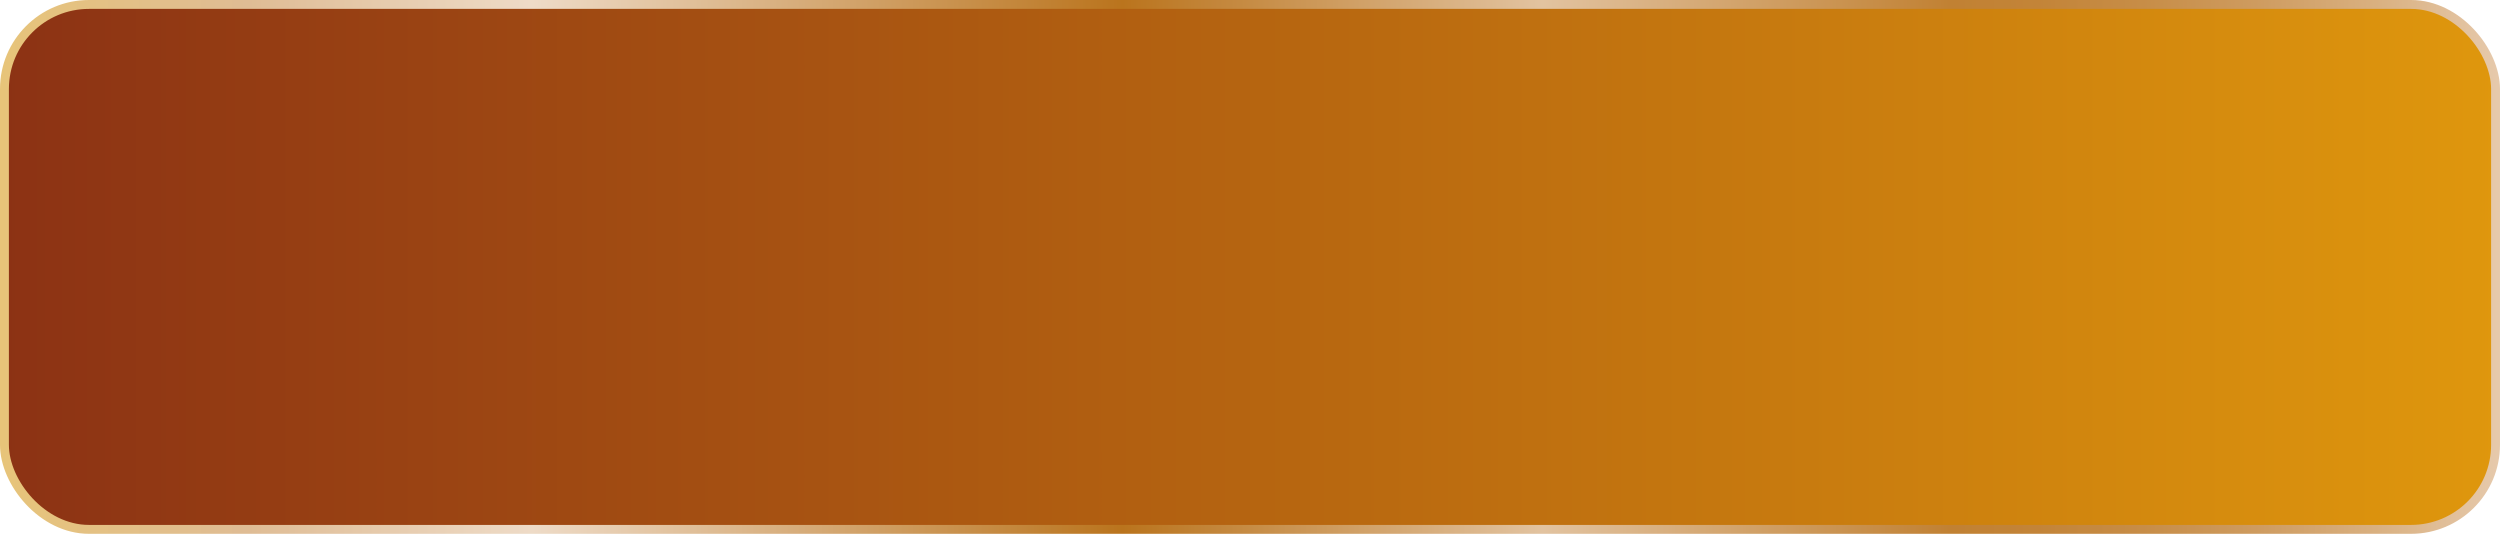
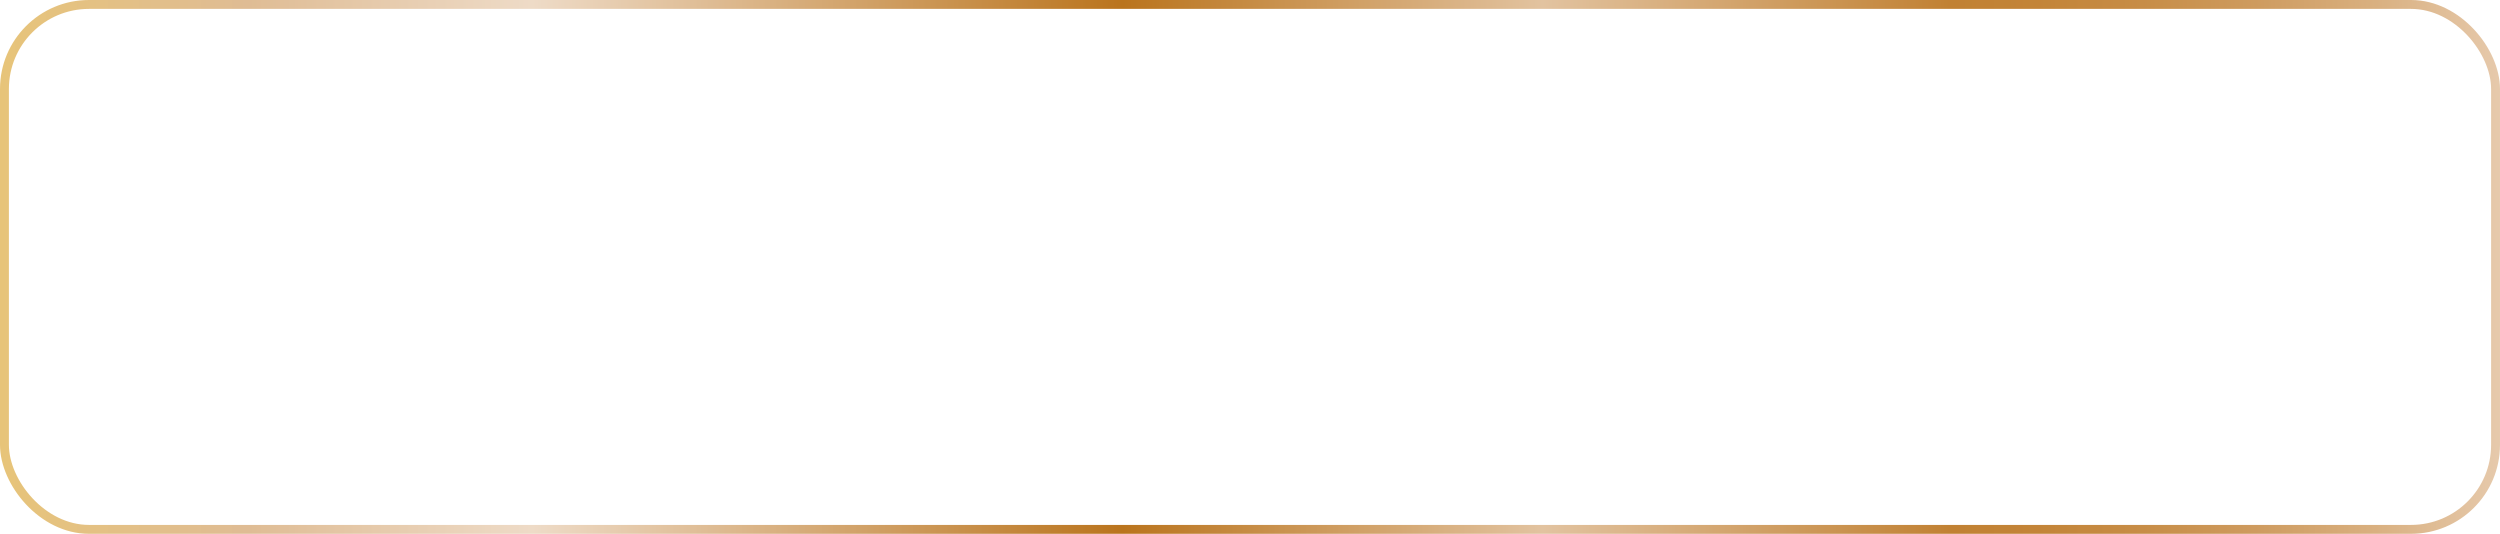
<svg xmlns="http://www.w3.org/2000/svg" width="281" height="60" viewBox="0 0 281 60" fill="none">
-   <rect x="0.5" y="0.5" width="280" height="59" rx="9.5" fill="url(#paint0_linear_1_3346)" />
-   <rect x="0.5" y="0.5" width="280" height="59" rx="9.5" fill="url(#paint1_linear_1_3346)" />
  <rect x="0.5" y="0.5" width="280" height="59" rx="9.5" stroke="url(#paint2_linear_1_3346)" />
  <defs>
    <linearGradient id="paint0_linear_1_3346" x1="0" y1="30" x2="281" y2="30" gradientUnits="userSpaceOnUse">
      <stop stop-color="#8C4E14" />
      <stop offset="1" stop-color="#F5C569" />
    </linearGradient>
    <linearGradient id="paint1_linear_1_3346" x1="0" y1="30" x2="281" y2="30" gradientUnits="userSpaceOnUse">
      <stop stop-color="#8C3214" />
      <stop offset="1" stop-color="#DF970D" />
    </linearGradient>
    <linearGradient id="paint2_linear_1_3346" x1="0" y1="30" x2="281" y2="30" gradientUnits="userSpaceOnUse">
      <stop stop-color="#E7C479" />
      <stop offset="0.099" stop-color="#DFBC94" />
      <stop offset="0.213" stop-color="#EEDBC7" />
      <stop offset="0.449" stop-color="#BA741D" />
      <stop offset="0.617" stop-color="#E2C3A0" />
      <stop offset="0.78" stop-color="#C18133" />
      <stop offset="0.815" stop-color="#C38438" />
      <stop offset="0.857" stop-color="#C78D47" />
      <stop offset="0.902" stop-color="#CE9B5F" />
      <stop offset="0.95" stop-color="#D9B080" />
      <stop offset="0.999" stop-color="#E6C9AB" />
      <stop offset="1" stop-color="#E6CAAC" />
    </linearGradient>
  </defs>
</svg>